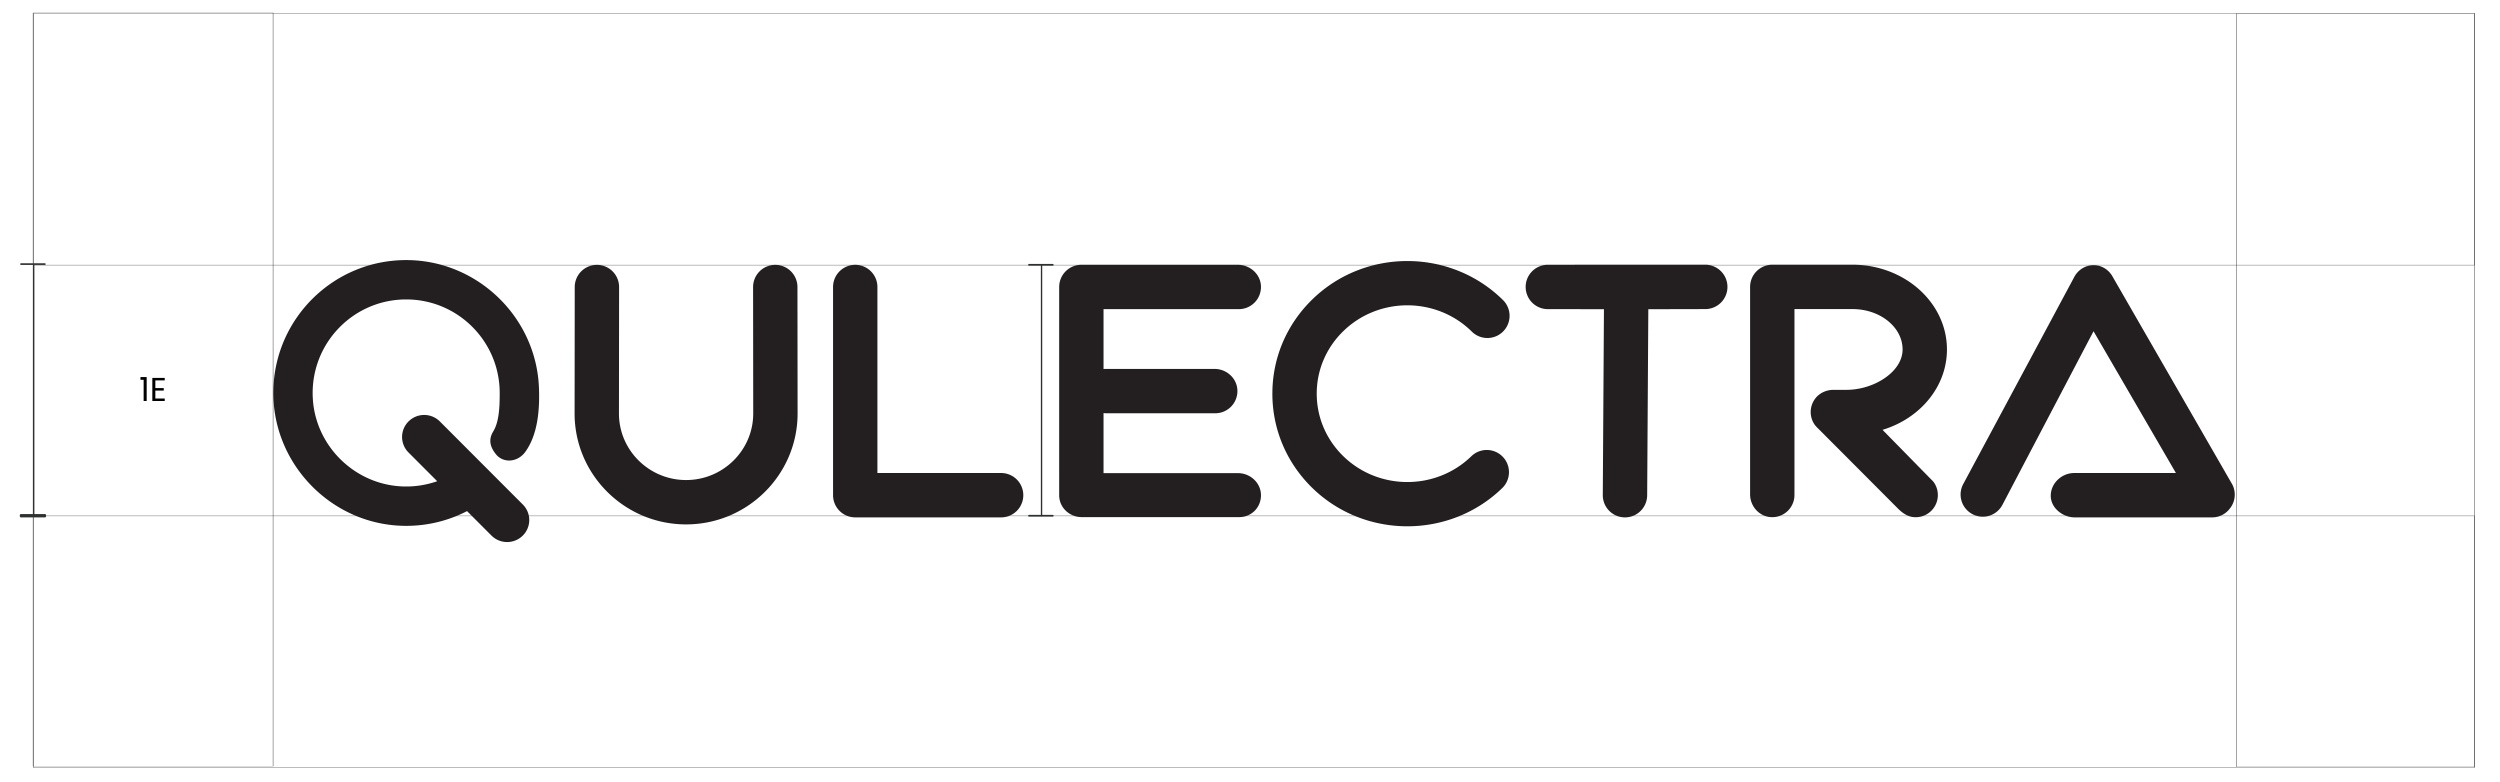
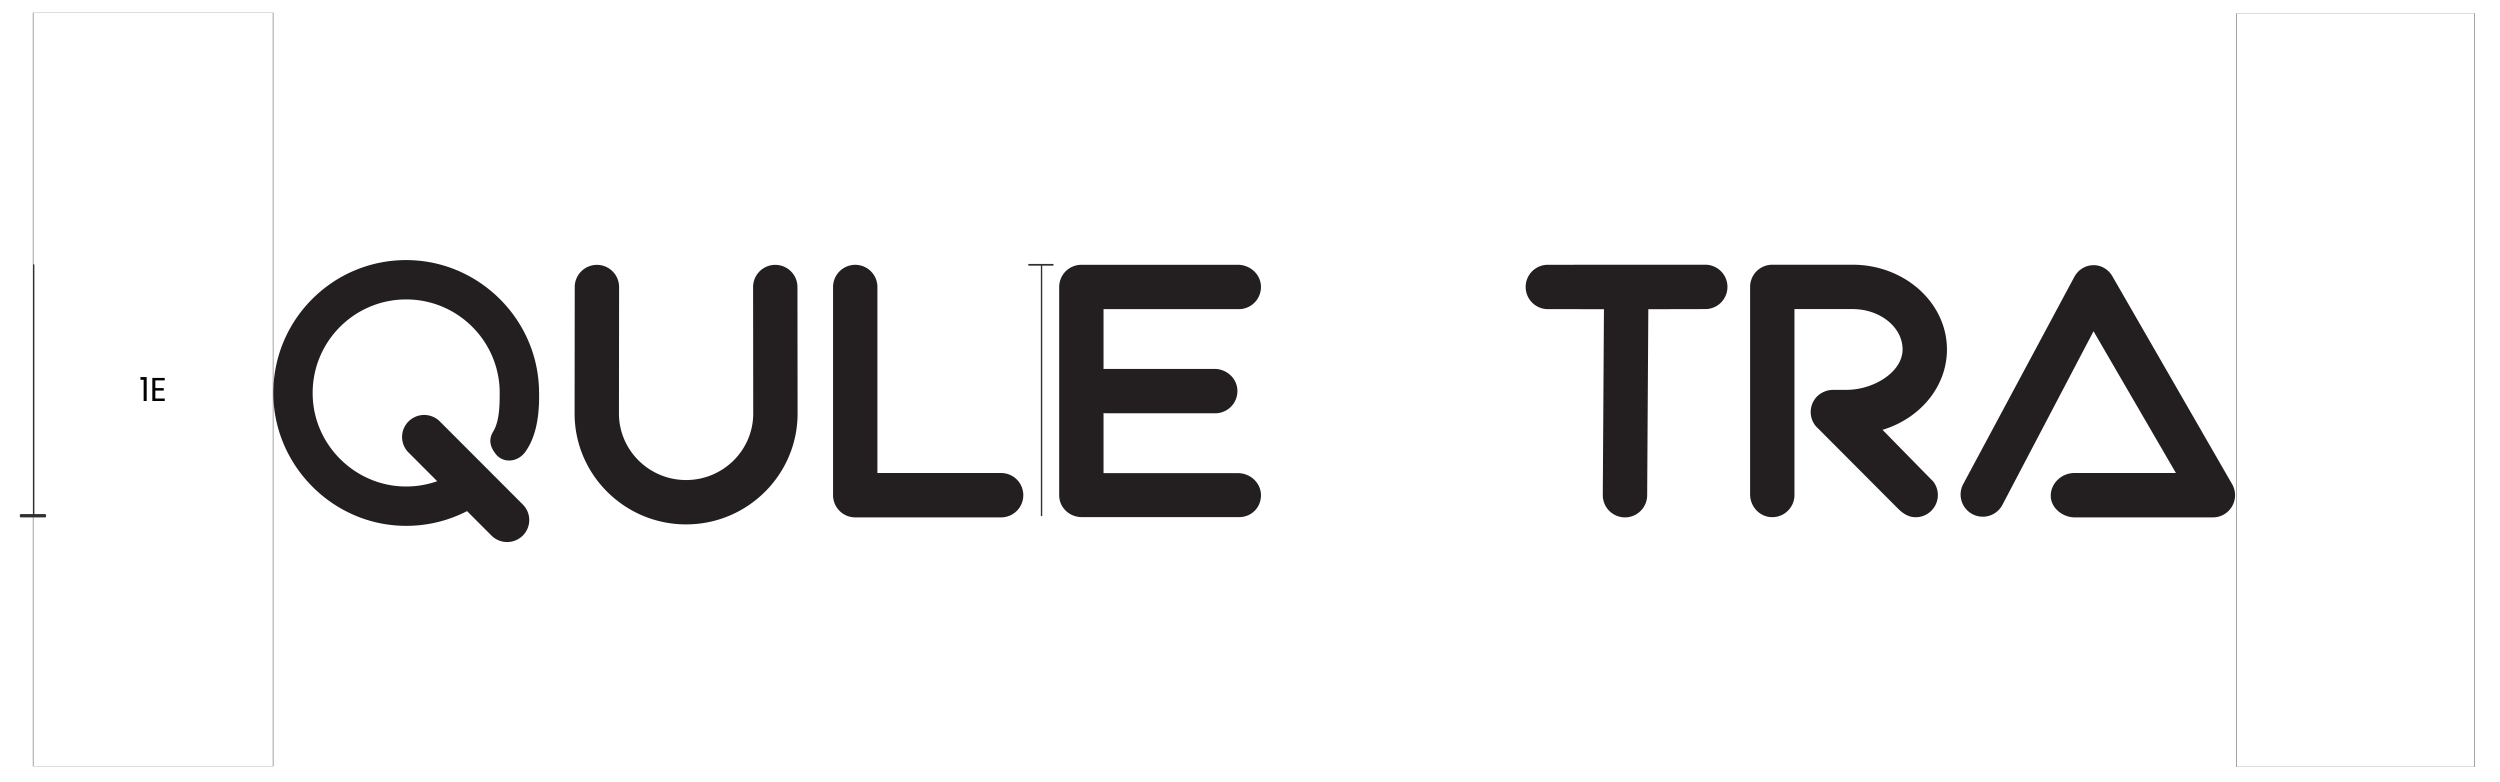
<svg xmlns="http://www.w3.org/2000/svg" xml:space="preserve" style="fill-rule:evenodd;clip-rule:evenodd;stroke-linecap:round;stroke-linejoin:round;stroke-miterlimit:1.5" viewBox="0 0 3780 1182">
-   <path d="M1584.92 1330H6390.9v612.907H1584.92z" style="fill:none;stroke:#000;stroke-width:.6px" transform="matrix(.768 0 0 .621 -1166.66 -805.737)" />
-   <path d="M1584.92 1330H6390.9v612.907H1584.92z" style="fill:none;stroke:#000;stroke-width:.6px" transform="matrix(.768 0 0 .621 -1166.66 -45.845)" />
  <path d="M1584.92 1330H6390.9v612.907H1584.92z" style="fill:none;stroke:#000;stroke-width:.92px" transform="matrix(0 .237 -.592 0 1200.23 -356.173)" />
  <path d="M1584.92 1330H6390.9v612.907H1584.92z" style="fill:none;stroke:#000;stroke-width:.93px" transform="matrix(0 .237 -.588 0 4523.83 -355.242)" />
  <path d="m0-76.7-47.842.019c-3.703.029-6.687 3.032-6.687 6.725a6.744 6.744 0 0 0 6.726 6.745l17.037.01-.35 56.427A6.733 6.733 0 0 0-24.42 0h.039c3.693 0 6.706-2.984 6.735-6.696l.35-56.495L-.01-63.23h.059a6.731 6.731 0 0 0 6.676-6.735c0-3.712-3.013-6.725-6.725-6.735" style="fill:#231f20;fill-rule:nonzero" transform="translate(2578.41 782.289) scale(4.981)" />
  <path d="M0-78.783h-.008a6.733 6.733 0 0 0-6.725 6.74l.042 38.381c0 11.136-9.141 20.197-20.379 20.197-11.236 0-20.38-9.061-20.38-20.189l.043-38.389a6.734 6.734 0 0 0-6.726-6.74h-.007a6.733 6.733 0 0 0-6.733 6.725l-.043 38.396C-60.916-15.101-45.732 0-27.07 0-8.407 0 6.776-15.101 6.776-33.67l-.043-38.388A6.733 6.733 0 0 0 0-78.783" style="fill:#231f20;fill-rule:nonzero" transform="translate(1172.21 792.892) scale(4.981)" />
  <path d="M0 49.728h-37.55V-6.735a6.733 6.733 0 0 0-13.466 0v63.197a6.734 6.734 0 0 0 6.733 6.733H0a6.733 6.733 0 0 0 0-13.467" style="fill:#231f20;fill-rule:nonzero" transform="translate(1513.69 467.503) scale(4.981)" />
-   <path d="M0-33.724a6.729 6.729 0 0 0 9.522-.056 6.732 6.732 0 0 0-.058-9.52c-15.886-15.697-41.832-15.8-57.843-.225-7.799 7.583-12.118 17.701-12.16 28.49-.043 10.786 4.197 20.938 11.936 28.584 7.98 7.884 18.504 11.827 29.033 11.827 10.419 0 20.842-3.865 28.809-11.6a6.731 6.731 0 0 0 .139-9.52 6.73 6.73 0 0 0-9.522-.141C-10.946 14.607-28.439 14.54-39.14 3.967c-5.144-5.082-7.962-11.813-7.935-18.952.026-7.139 2.898-13.847 8.083-18.889C-28.201-44.368-10.71-44.303 0-33.724" style="fill:#231f20;fill-rule:nonzero" transform="translate(2225.38 669.357) scale(4.981)" />
  <path d="M0 49.883h-40.773l-.001-18.223c.282.034.567.058.857.058H-6.87a6.733 6.733 0 0 0 6.726-7.037c-.16-3.634-3.3-6.429-6.938-6.429h-33.046c-.218 0-.434.014-.647.034L-40.773.11H.284a6.732 6.732 0 0 0 6.728-6.94C6.901-10.515 3.687-13.356 0-13.356h-47.505a6.734 6.734 0 0 0-6.734 6.733l-.002 29.458.002 33.781c.001 3.718 3.125 6.623 6.843 6.623H.391c3.788 0 6.735-3.017 6.621-6.83-.111-3.685-3.325-6.526-7.012-6.526" style="fill:#231f20;fill-rule:nonzero" transform="translate(1871.65 466.894) scale(4.981)" />
  <path d="M0-25.339c0-14.189-12.853-25.734-28.649-25.734h-24.372a6.733 6.733 0 0 0-6.733 6.733v62.977c0 3.625 2.786 6.745 6.407 6.915a6.733 6.733 0 0 0 7.058-6.725v-56.433h17.64c8.371 0 15.183 5.501 15.183 12.267 0 6.754-8.661 12.248-17.032 12.248h-3.94c-2.242 0-4.411 1.017-5.696 2.856a6.74 6.74 0 0 0-.221 7.415c.269.435.608.822.969 1.184l24.707 24.772c1.668 1.592 3.253 2.439 5.189 2.439a6.734 6.734 0 0 0 5.618-10.438 4.694 4.694 0 0 0-.806-.917L-19.559-.95C-8.203-4.369 0-14.011 0-25.339" style="fill:#231f20;fill-rule:nonzero" transform="translate(2943.79 654.651) scale(4.981)" />
  <path d="M0 33.199c2.413 2.439 6.44 1.915 8.608-1.095 3.714-5.156 4.419-12.518 4.132-19.551-.868-21.279-18.536-38.414-39.831-38.655-22.138-.25-40.226 17.345-40.787 39.29-.572 22.429 17.703 41.283 40.139 41.382a40.138 40.138 0 0 0 18.658-4.476l7.444 7.455a6.708 6.708 0 0 0 4.994 1.931 6.72 6.72 0 0 0 4.498-1.971 6.654 6.654 0 0 0-.038-9.445l-25.184-25.218a6.728 6.728 0 0 0-9.488.041 6.654 6.654 0 0 0 .037 9.445l8.675 8.688a28.282 28.282 0 0 1-10.122 1.598c-14.53-.353-26.651-11.933-27.617-26.435C-56.985-.384-43.878-14.16-27.558-14.16-11.882-14.16.83-1.448.83 14.238c0 3.831-.102 8.642-1.96 11.672-1.64 2.674-.832 5.05 1.13 7.289" style="fill:#231f20;fill-rule:nonzero" transform="translate(751.412 523.273) scale(4.981)" />
-   <path d="M0 56.754-36.232-6.154c-1.232-2.366-3.711-3.86-6.404-3.611v.003c-2.274.169-4.285 1.565-5.354 3.618l-33.731 62.909a6.733 6.733 0 0 0 11.944 6.218l27.669-52.721 25.011 43.04H-47.97c-3.788 0-7.125 3.094-7.125 6.908 0 3.648 3.583 6.558 7.269 6.558h41.719a6.717 6.717 0 0 0 5.305-2.593A6.733 6.733 0 0 0 0 56.754" style="fill:#231f20;fill-rule:nonzero" transform="translate(3375.16 449.715) scale(4.981)" />
+   <path d="M0 56.754-36.232-6.154c-1.232-2.366-3.711-3.86-6.404-3.611v.003c-2.274.169-4.285 1.565-5.354 3.618l-33.731 62.909a6.733 6.733 0 0 0 11.944 6.218l27.669-52.721 25.011 43.04H-47.97c-3.788 0-7.125 3.094-7.125 6.908 0 3.648 3.583 6.558 7.269 6.558h41.719A6.733 6.733 0 0 0 0 56.754" style="fill:#231f20;fill-rule:nonzero" transform="translate(3375.16 449.715) scale(4.981)" />
  <path d="M.038-.64v-.083h.188V0H.134v-.64H.038Z" style="fill-rule:nonzero" transform="matrix(50 0 0 50 210.48 606.3)" />
  <path d="M.168-.623v.233h.254v.075H.168v.24h.284V0H.077v-.698h.375v.075H.168Z" style="fill-rule:nonzero" transform="matrix(50 0 0 50 226.48 606.3)" />
  <path d="M2327.12 1309.58v165.85" style="fill:none;stroke:#2f3030;stroke-width:.91px" transform="matrix(2.288 0 0 2.282 -3749.64 -2587.41)" />
  <path d="M2327.12 1309.58v165.85" style="fill:none;stroke:#2f3030;stroke-width:.91px" transform="matrix(2.288 0 0 2.282 -5273.51 -2587.91)" />
  <path d="M2206.23 627.738h63.56" style="fill:none;stroke:#2f3030;stroke-width:2.55px" transform="matrix(.58 0 0 1 275.778 -227.371)" />
-   <path d="M2206.23 627.738h63.56" style="fill:none;stroke:#2f3030;stroke-width:2.55px" transform="matrix(.58 0 0 1 275.778 152.054)" />
-   <path d="M2206.23 627.738h63.56" style="fill:none;stroke:#2f3030;stroke-width:2.55px" transform="matrix(.58 0 0 1 -1248.25 -228.426)" />
  <path d="M2206.23 627.738h63.56" style="fill:none;stroke:#2f3030;stroke-width:5.1px" transform="matrix(.58 0 0 1 -1248.25 152.054)" />
</svg>